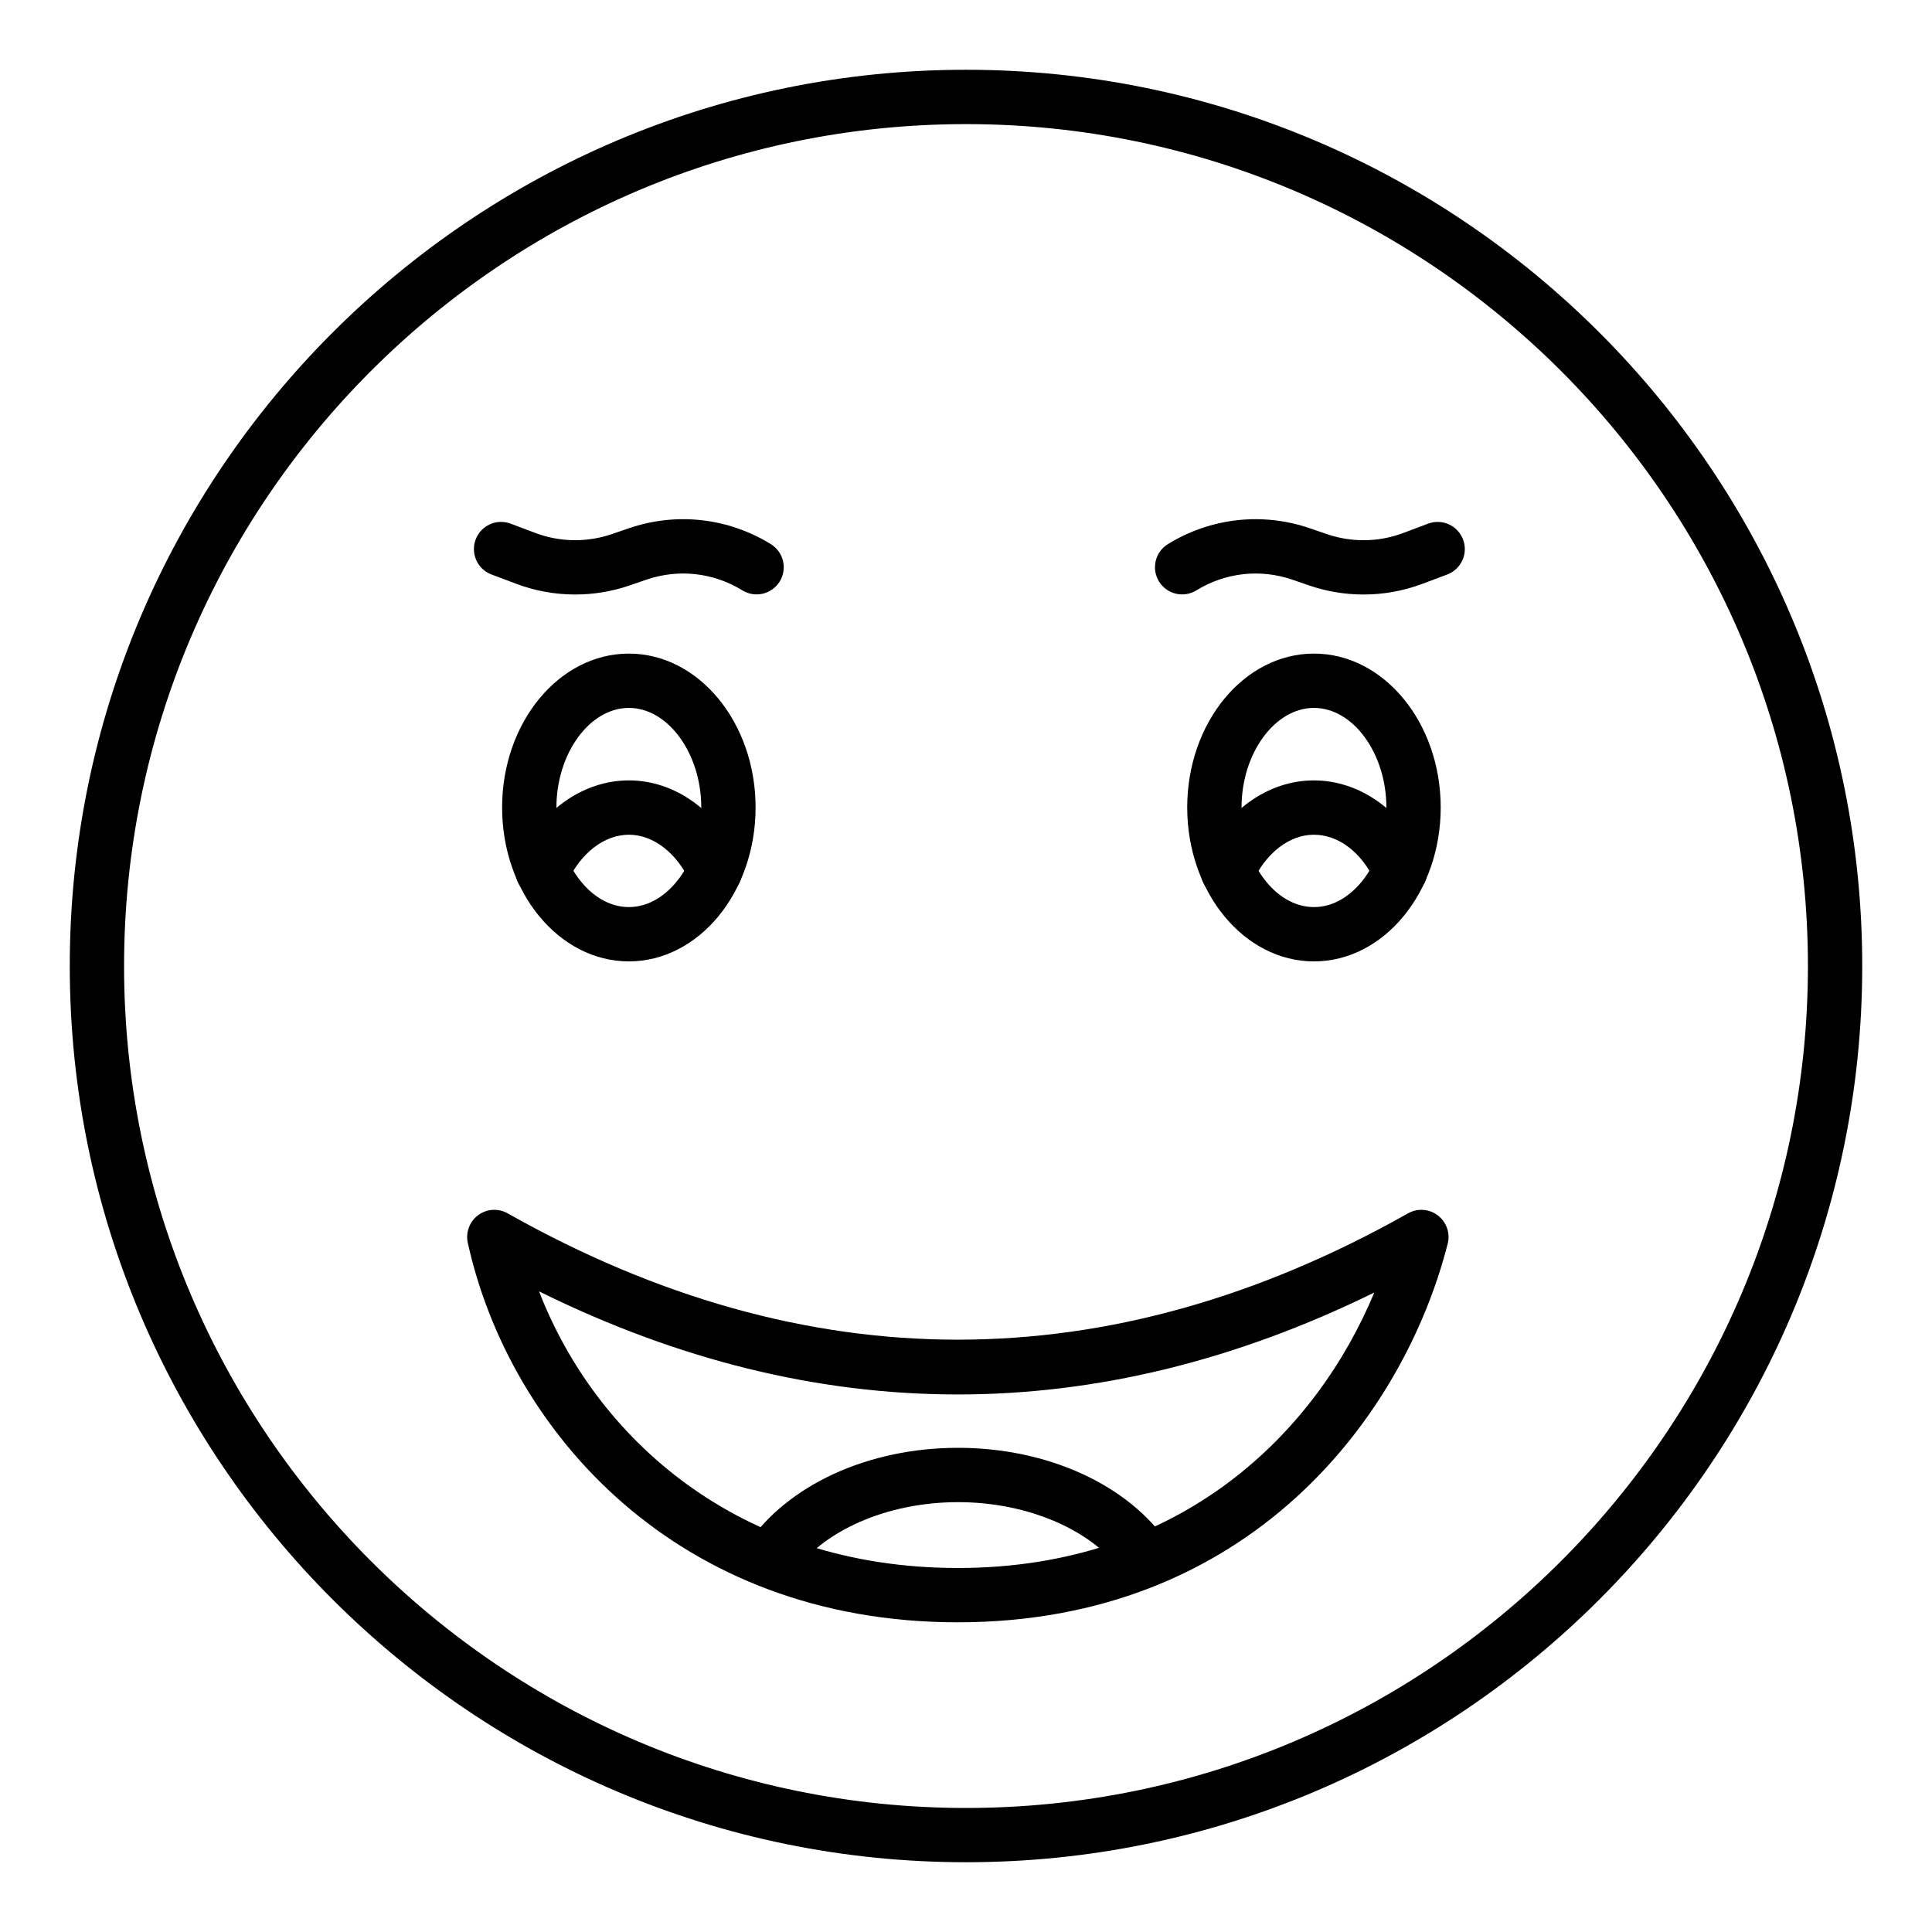
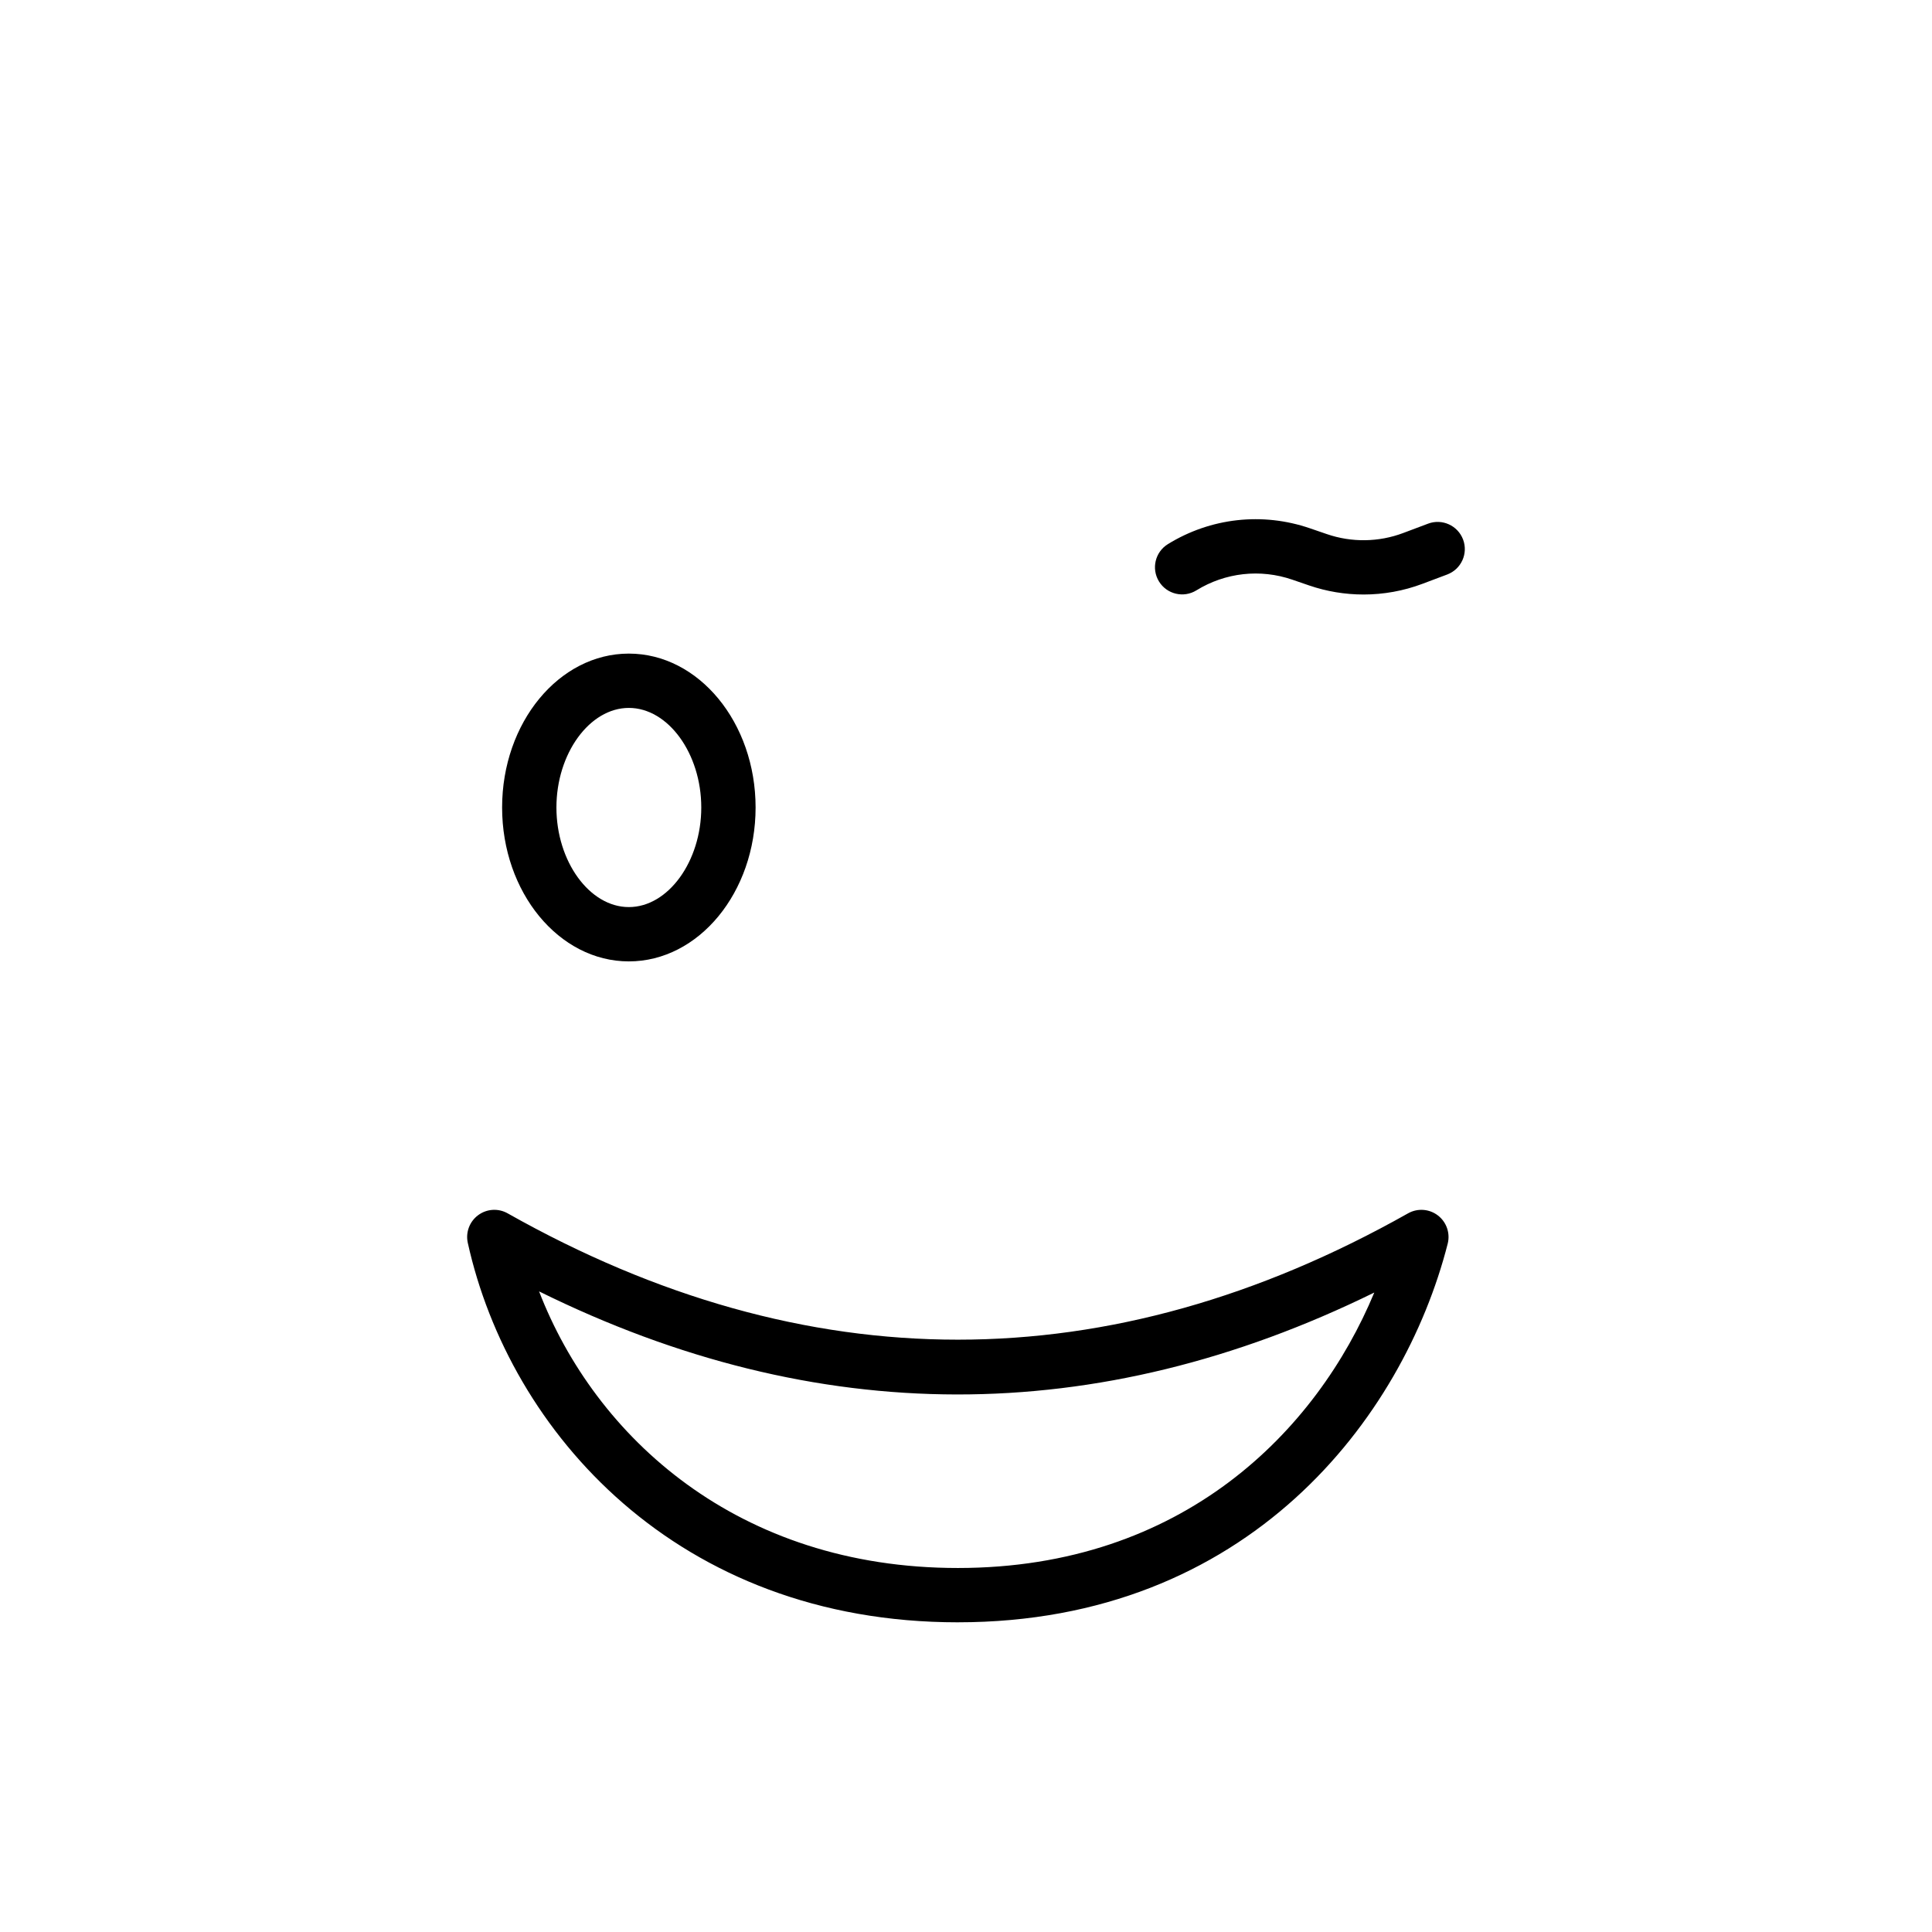
<svg xmlns="http://www.w3.org/2000/svg" fill="#000000" width="800px" height="800px" version="1.1" viewBox="144 144 512 512">
  <g>
-     <path d="m400 637.51c-130.96 0-237.51-106.55-237.51-237.51 0-130.96 106.55-237.51 237.51-237.51s237.51 106.55 237.51 237.51c-0.004 130.96-106.55 237.51-237.51 237.51zm0-460.62c-123.03 0-223.12 100.09-223.12 223.12 0 123.02 100.09 223.12 223.12 223.12 123.02 0 223.12-100.09 223.12-223.12-0.004-123.03-100.09-223.12-223.12-223.12z" />
-     <path d="m492.21 398.78c-18.52 0-33.586-18.297-33.586-40.785 0-22.488 15.066-40.785 33.586-40.785 18.52 0 33.59 18.297 33.59 40.785 0 22.488-15.07 40.785-33.59 40.785zm0-67.176c-10.402 0-19.191 12.086-19.191 26.391 0 14.309 8.789 26.391 19.191 26.391 10.406 0 19.195-12.086 19.195-26.391 0-14.309-8.789-26.391-19.195-26.391z" />
    <path d="m310.65 398.78c-18.52 0-33.586-18.297-33.586-40.785 0-22.488 15.066-40.785 33.586-40.785 18.52 0 33.59 18.297 33.59 40.785 0 22.488-15.07 40.785-33.59 40.785zm0-67.176c-10.402 0-19.191 12.086-19.191 26.391 0 14.309 8.789 26.391 19.191 26.391 10.406 0 19.195-12.086 19.195-26.391 0-14.309-8.789-26.391-19.195-26.391z" />
-     <path d="m515.07 381.98c-2.723 0-5.328-1.551-6.539-4.184-3.629-7.879-9.742-12.586-16.352-12.586-6.465 0-12.703 4.82-16.277 12.586-1.664 3.613-5.938 5.188-9.547 3.523-3.609-1.664-5.188-5.938-3.523-9.547 5.953-12.926 17.199-20.957 29.352-20.957 12.199 0 23.473 8.031 29.426 20.957 1.664 3.613 0.086 7.887-3.523 9.547-0.984 0.449-2.008 0.66-3.016 0.66z" />
-     <path d="m333.49 381.98c-2.723 0-5.328-1.551-6.539-4.184-3.574-7.762-9.812-12.586-16.281-12.586-6.512 0-12.773 4.82-16.348 12.582-1.66 3.613-5.938 5.191-9.543 3.527-3.617-1.66-5.195-5.938-3.535-9.547 5.945-12.93 17.219-20.961 29.422-20.961 12.156 0 23.402 8.031 29.355 20.957 1.664 3.613 0.086 7.887-3.523 9.547-0.977 0.453-2 0.664-3.008 0.664z" />
+     <path d="m333.49 381.98z" />
    <path d="m505.34 301.55c-4.871 0-9.742-0.801-14.402-2.398l-4.445-1.527c-8.5-2.93-17.781-1.895-25.441 2.828-3.379 2.086-7.82 1.035-9.902-2.348-2.086-3.383-1.035-7.816 2.348-9.902 11.34-6.992 25.082-8.52 37.672-4.191l4.449 1.527c6.566 2.262 13.77 2.16 20.266-0.293l6.574-2.473c3.699-1.395 7.871 0.48 9.27 4.203 1.398 3.719-0.48 7.867-4.203 9.27l-6.574 2.473c-5.016 1.887-10.309 2.832-15.609 2.832z" />
-     <path d="m296.44 301.55c-5.301 0-10.594-0.945-15.613-2.832l-6.574-2.473c-3.723-1.402-5.602-5.551-4.203-9.27 1.402-3.727 5.562-5.602 9.27-4.203l6.574 2.473c6.496 2.449 13.695 2.547 20.266 0.293l4.445-1.527c12.594-4.328 26.336-2.801 37.676 4.191 3.383 2.086 4.434 6.519 2.348 9.902-2.082 3.383-6.523 4.434-9.902 2.348-7.652-4.723-16.922-5.758-25.445-2.828l-4.441 1.527c-4.656 1.598-9.527 2.398-14.398 2.398z" />
    <path d="m397.84 573.93c-74.344 0-118.8-50.504-129.87-100.56-0.613-2.773 0.465-5.648 2.746-7.336 2.289-1.695 5.344-1.883 7.82-0.484 79.145 44.637 159.43 44.637 238.61 0 2.508-1.418 5.621-1.199 7.91 0.555 2.289 1.754 3.309 4.703 2.598 7.492-11.805 46.281-52.887 100.33-129.82 100.33zm-110.98-87.699c14.91 38.605 52.598 73.305 110.98 73.305 59.656 0 95.156-36.379 110.36-73-73.543 36.117-147.84 36.016-221.34-0.305z" />
-     <path d="m347.85 564.68c-1.383 0-2.777-0.398-4.008-1.223-3.301-2.219-4.18-6.691-1.961-9.988 10.688-15.902 32.141-25.781 55.992-25.781 23.809 0 45.234 9.82 55.914 25.621 2.223 3.297 1.359 7.769-1.934 9.996-3.301 2.223-7.766 1.352-9.996-1.934-7.914-11.715-25.18-19.285-43.984-19.285-18.828 0-36.121 7.617-44.043 19.414-1.391 2.062-3.664 3.18-5.981 3.18z" />
  </g>
</svg>